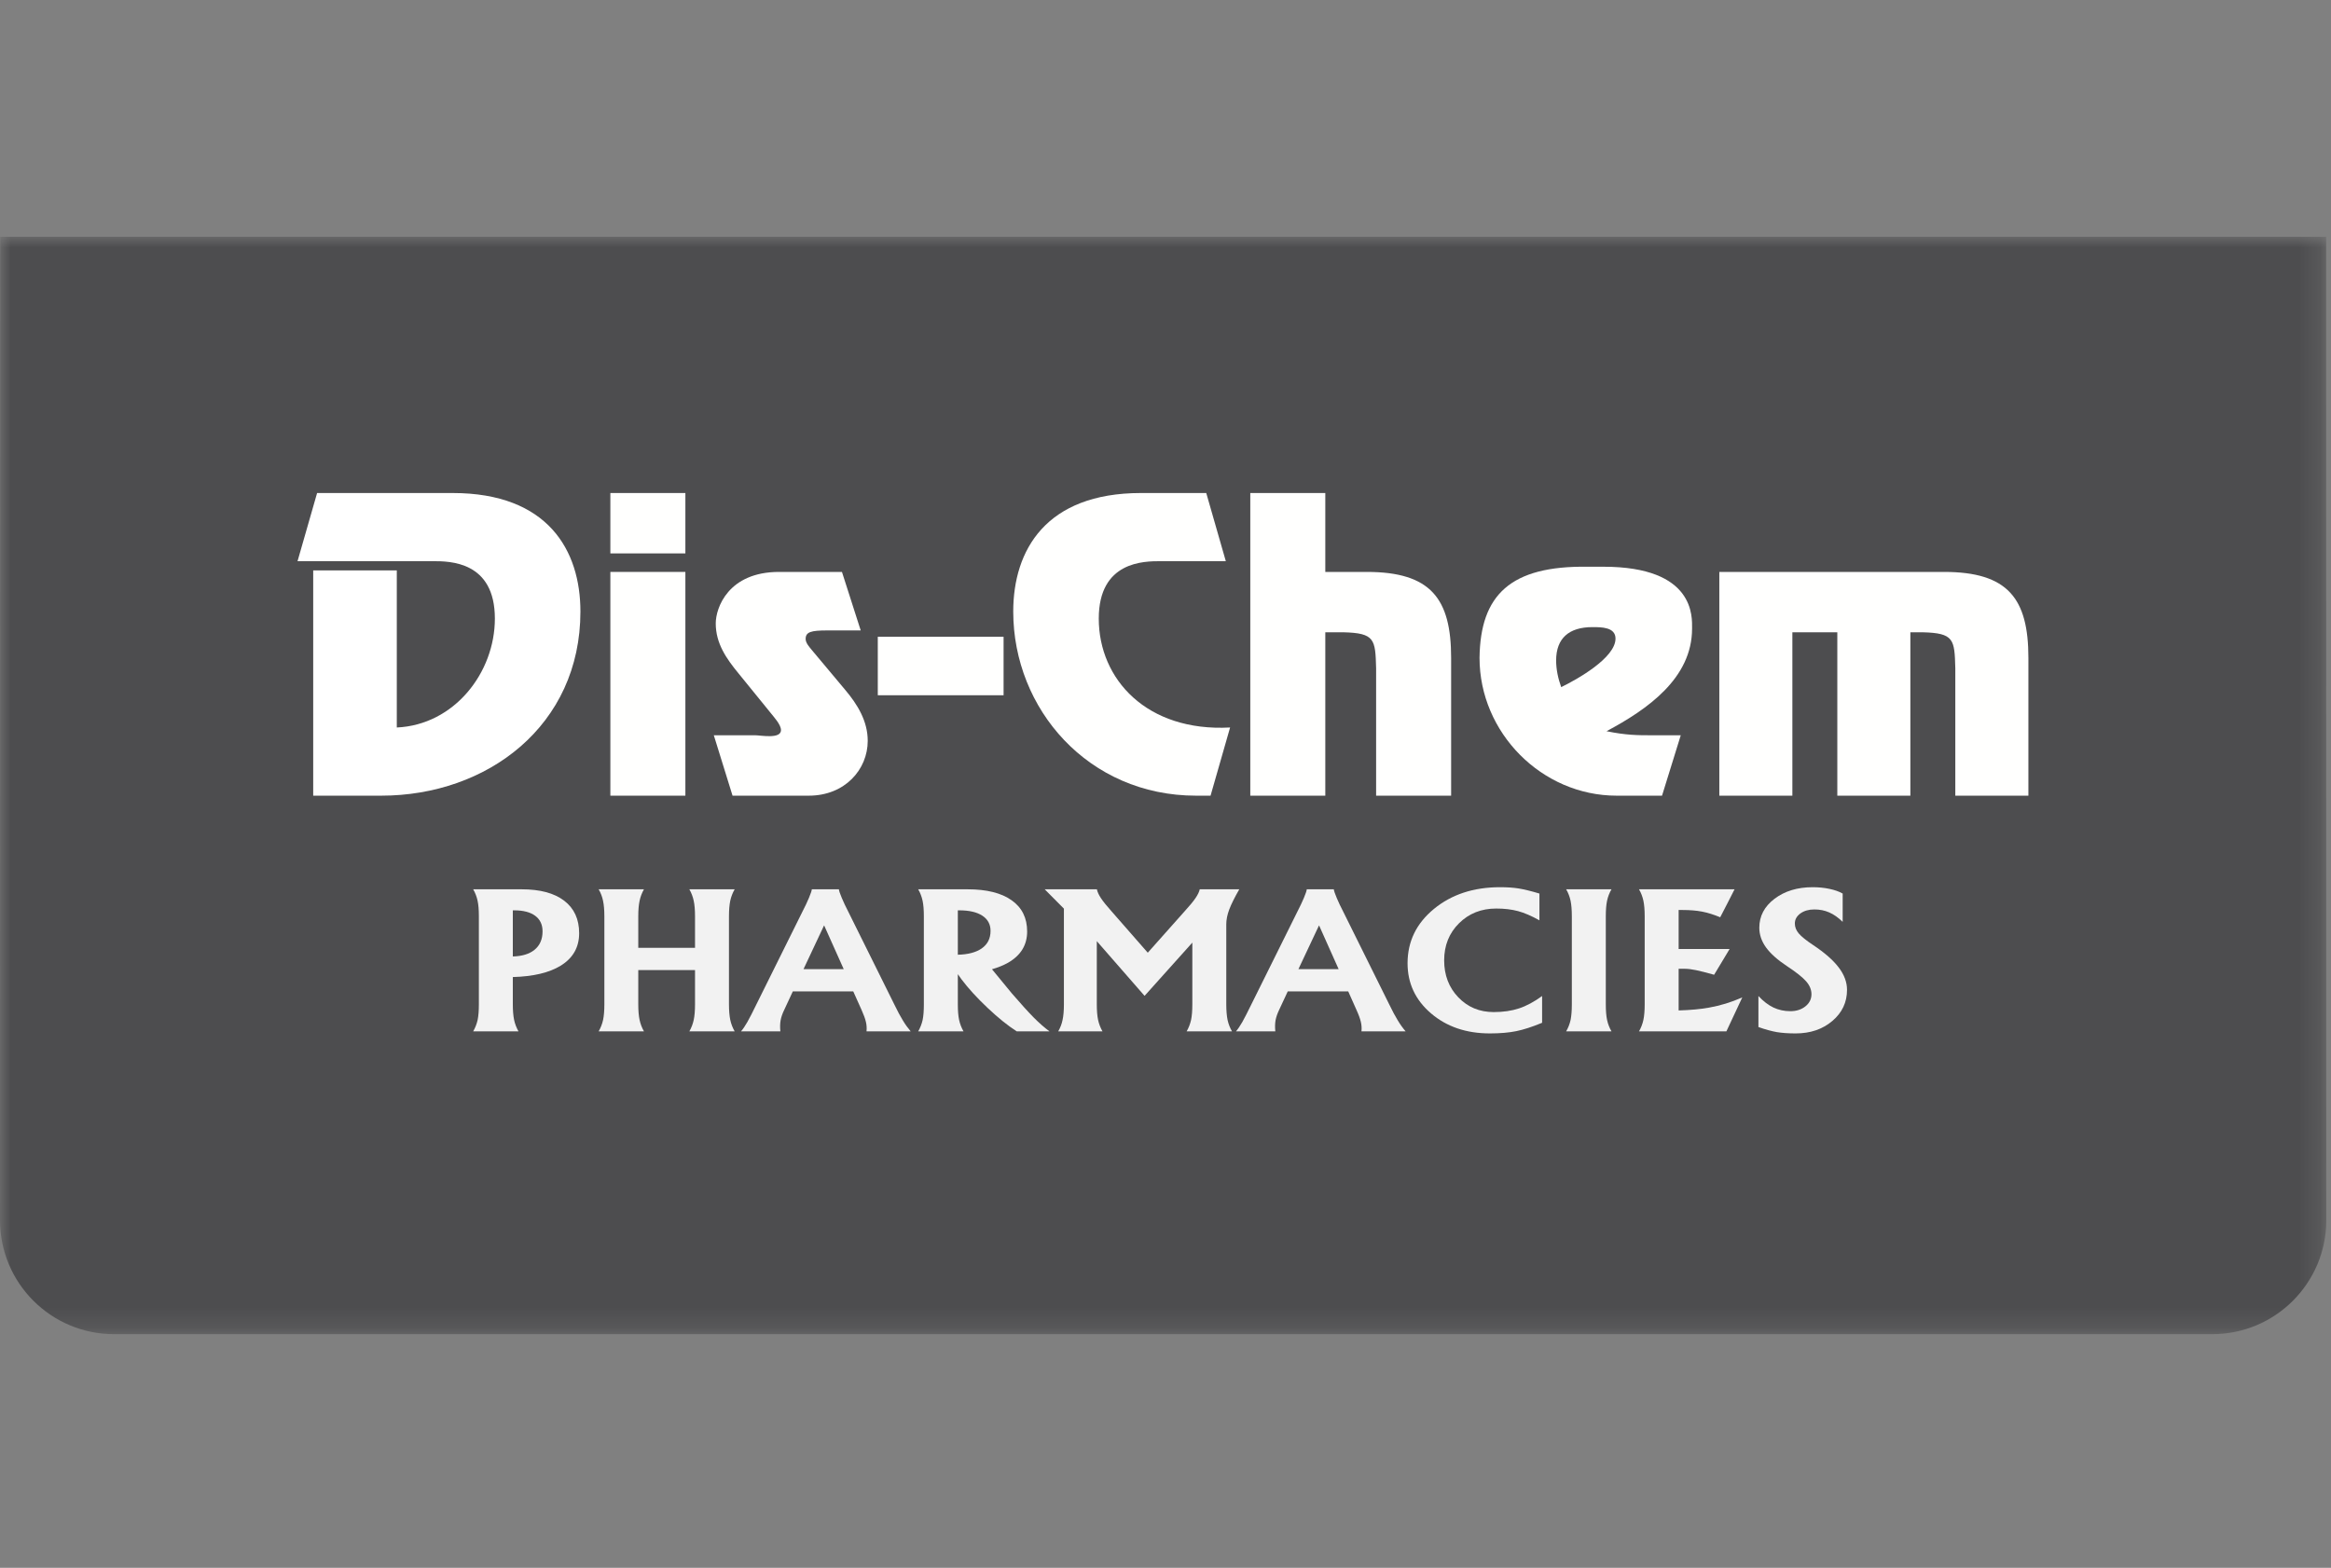
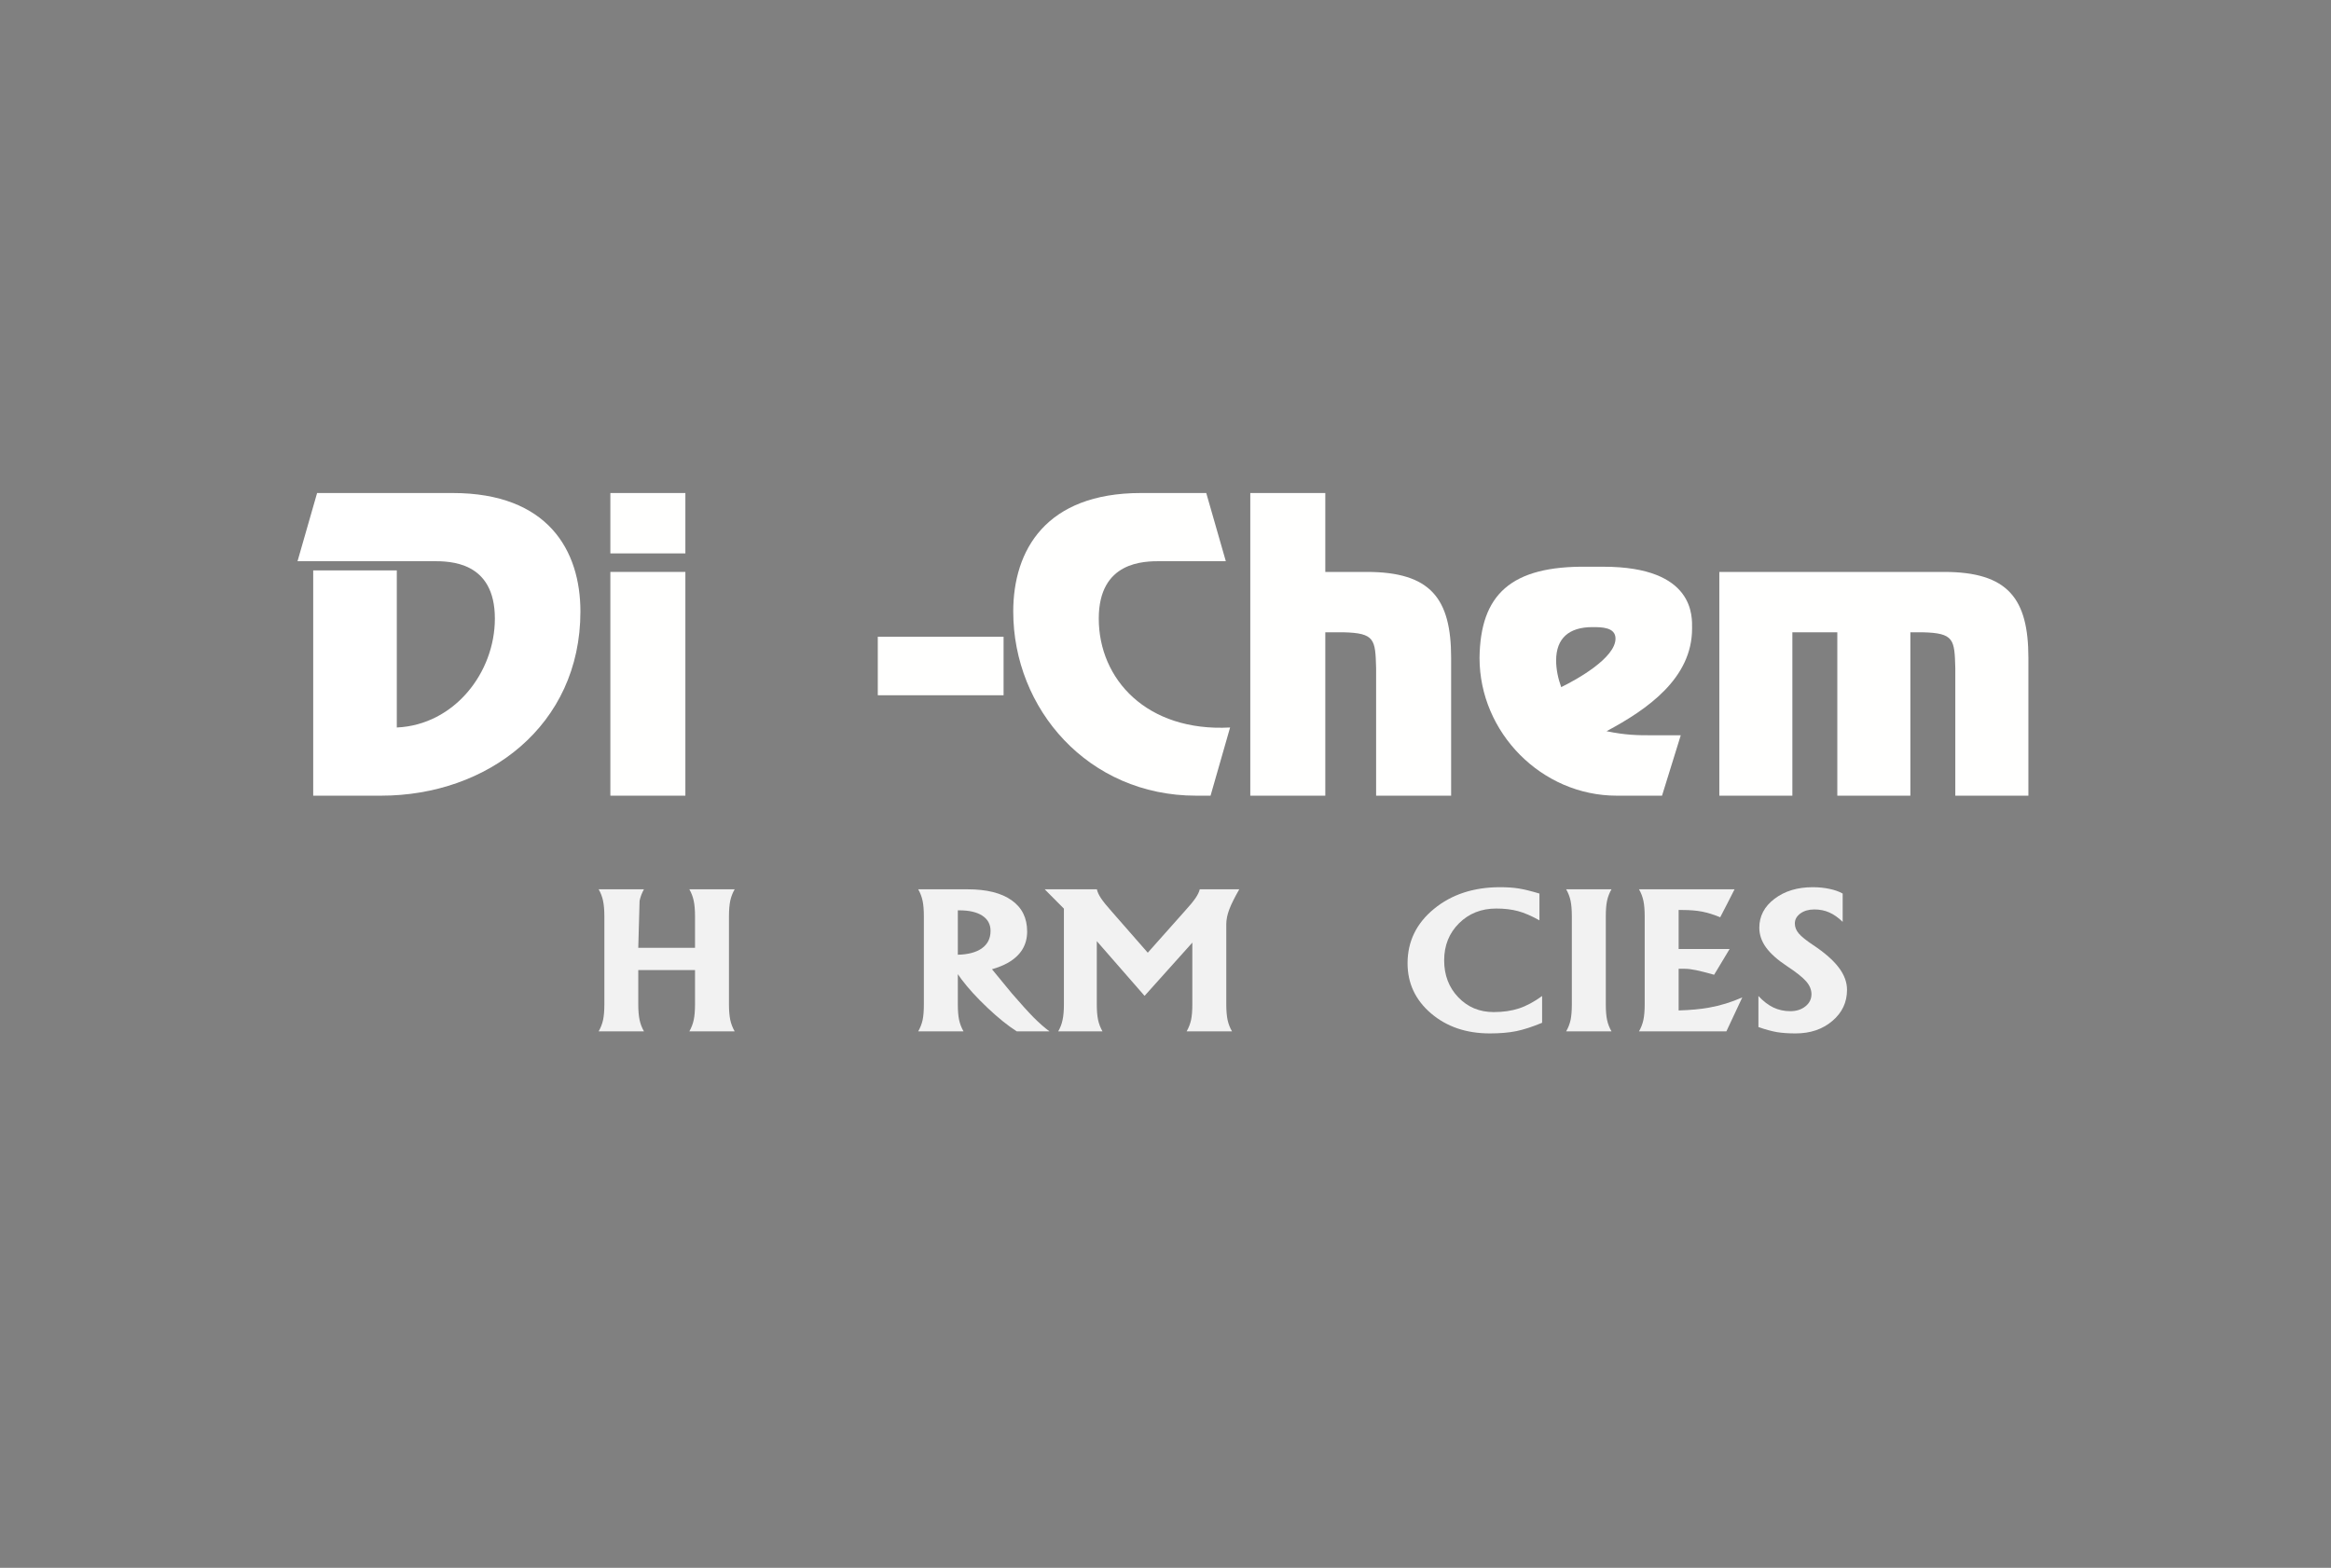
<svg xmlns="http://www.w3.org/2000/svg" xmlns:xlink="http://www.w3.org/1999/xlink" height="74" version="1.1" viewBox="0 0 110 74" width="110">
  <rect x="0" y="0" width="110" height="74" fill="#808080" stroke="none" />
  <title>logo-gray-grid-dischem</title>
  <defs>
-     <polygon id="path-1" points="0 0 109.778 0 109.778 51.795 0 51.795" />
    <polygon id="path-3" points="0 51.795 109.778 51.795 109.778 0 0 0" />
  </defs>
  <g fill="none" fill-rule="evenodd" id="logo-gray-grid-dischem" stroke="none" stroke-width="1">
    <g id="Group" transform="translate(0, 11.176)">
      <g id="Group-3" transform="translate(0, 0)">
        <mask fill="white" id="mask-2">
          <use xlink:href="#path-1" />
        </mask>
        <g id="Clip-2" />
        <path d="M109.772,-7.05084746e-05 L0.01,-7.05084746e-05 L0,46.413 C0,49.386 2.41,51.795 5.381,51.795 L104.397,51.795 C107.369,51.795 109.778,49.386 109.778,46.413 L109.772,-7.05084746e-05 Z" fill="#4D4D4F" id="Fill-1" mask="url(#mask-2)" />
      </g>
-       <path d="M24.2,33.968 C24.638,33.956 24.976,33.853 25.218,33.659 C25.474,33.454 25.603,33.16 25.603,32.781 C25.603,32.465 25.487,32.219 25.257,32.049 C25.026,31.878 24.696,31.791 24.269,31.791 L24.2,31.791 L24.2,33.968 Z M22.598,36.229 L22.598,32.071 C22.598,31.773 22.579,31.528 22.537,31.337 C22.496,31.147 22.427,30.967 22.33,30.798 L23.397,30.798 L24.62,30.798 C25.485,30.798 26.154,30.977 26.624,31.337 C27.096,31.697 27.33,32.209 27.33,32.871 C27.33,33.534 27.04,34.045 26.459,34.403 C25.918,34.736 25.164,34.913 24.2,34.94 L24.2,36.229 C24.2,36.527 24.221,36.771 24.261,36.962 C24.301,37.153 24.371,37.333 24.467,37.502 L23.402,37.502 L22.33,37.502 C22.427,37.333 22.497,37.153 22.54,36.962 C22.579,36.771 22.598,36.527 22.598,36.229 L22.598,36.229 Z" fill="#F2F2F2" id="Fill-4" />
-       <path d="M28.52,36.229 L28.52,32.071 C28.52,31.773 28.498,31.528 28.457,31.337 C28.418,31.146 28.348,30.967 28.251,30.798 L29.317,30.798 L30.388,30.798 C30.292,30.969 30.222,31.15 30.182,31.342 C30.141,31.533 30.12,31.776 30.12,32.071 L30.12,33.561 L32.798,33.561 L32.798,32.071 C32.798,31.776 32.778,31.533 32.737,31.342 C32.697,31.15 32.628,30.969 32.531,30.798 L33.597,30.798 L34.669,30.798 C34.572,30.967 34.502,31.146 34.461,31.337 C34.422,31.528 34.4,31.773 34.4,32.071 L34.4,36.229 C34.4,36.527 34.422,36.771 34.461,36.962 C34.502,37.153 34.572,37.333 34.669,37.502 L33.602,37.502 L32.531,37.502 C32.628,37.333 32.697,37.153 32.737,36.962 C32.778,36.771 32.798,36.527 32.798,36.229 L32.798,34.61 L30.12,34.61 L30.12,36.229 C30.12,36.527 30.141,36.771 30.182,36.962 C30.222,37.153 30.292,37.333 30.388,37.502 L29.323,37.502 L28.251,37.502 C28.348,37.333 28.418,37.153 28.46,36.962 C28.5,36.771 28.52,36.527 28.52,36.229" fill="#F2F2F2" id="Fill-6" />
-       <path d="M37.918,34.566 L39.815,34.566 L38.893,32.507 L38.886,32.507 L37.918,34.566 Z M35.695,36.229 L37.872,31.842 C37.989,31.618 38.09,31.403 38.174,31.203 C38.258,31.001 38.303,30.867 38.311,30.798 L38.948,30.798 L39.587,30.798 C39.593,30.867 39.638,31.001 39.723,31.203 C39.806,31.403 39.908,31.618 40.024,31.842 L42.201,36.229 C42.353,36.544 42.487,36.796 42.606,36.987 C42.721,37.179 42.845,37.35 42.974,37.502 L41.933,37.502 L40.891,37.502 C40.907,37.356 40.898,37.207 40.862,37.054 C40.826,36.901 40.756,36.71 40.653,36.482 L40.265,35.617 L37.413,35.617 L37.011,36.482 C36.925,36.656 36.869,36.819 36.839,36.972 C36.811,37.125 36.805,37.3 36.825,37.502 L35.899,37.502 L34.97,37.502 C35.058,37.401 35.157,37.255 35.267,37.064 C35.375,36.873 35.518,36.594 35.695,36.229 L35.695,36.229 Z" fill="#F2F2F2" id="Fill-8" />
+       <path d="M28.52,36.229 L28.52,32.071 C28.52,31.773 28.498,31.528 28.457,31.337 C28.418,31.146 28.348,30.967 28.251,30.798 L29.317,30.798 L30.388,30.798 C30.292,30.969 30.222,31.15 30.182,31.342 L30.12,33.561 L32.798,33.561 L32.798,32.071 C32.798,31.776 32.778,31.533 32.737,31.342 C32.697,31.15 32.628,30.969 32.531,30.798 L33.597,30.798 L34.669,30.798 C34.572,30.967 34.502,31.146 34.461,31.337 C34.422,31.528 34.4,31.773 34.4,32.071 L34.4,36.229 C34.4,36.527 34.422,36.771 34.461,36.962 C34.502,37.153 34.572,37.333 34.669,37.502 L33.602,37.502 L32.531,37.502 C32.628,37.333 32.697,37.153 32.737,36.962 C32.778,36.771 32.798,36.527 32.798,36.229 L32.798,34.61 L30.12,34.61 L30.12,36.229 C30.12,36.527 30.141,36.771 30.182,36.962 C30.222,37.153 30.292,37.333 30.388,37.502 L29.323,37.502 L28.251,37.502 C28.348,37.333 28.418,37.153 28.46,36.962 C28.5,36.771 28.52,36.527 28.52,36.229" fill="#F2F2F2" id="Fill-6" />
      <path d="M45.2,33.886 C45.68,33.875 46.055,33.777 46.324,33.591 C46.603,33.397 46.744,33.12 46.744,32.759 C46.744,32.451 46.614,32.212 46.358,32.044 C46.102,31.876 45.738,31.791 45.268,31.791 L45.2,31.791 L45.2,33.886 Z M43.597,36.229 L43.597,32.071 C43.597,31.776 43.578,31.533 43.538,31.342 C43.496,31.15 43.428,30.969 43.331,30.798 L44.396,30.798 L45.663,30.798 C46.561,30.798 47.254,30.971 47.741,31.317 C48.229,31.663 48.471,32.152 48.471,32.79 C48.471,33.426 48.172,33.918 47.57,34.264 C47.354,34.386 47.1,34.488 46.812,34.572 L47.76,35.724 C48.174,36.202 48.511,36.576 48.773,36.842 C49.036,37.108 49.287,37.326 49.523,37.502 L47.979,37.502 C47.562,37.236 47.103,36.867 46.601,36.392 C46.1,35.918 45.691,35.47 45.376,35.051 L45.2,34.803 L45.2,36.229 C45.2,36.527 45.219,36.771 45.26,36.962 C45.301,37.153 45.371,37.333 45.468,37.502 L44.402,37.502 L43.331,37.502 C43.428,37.333 43.496,37.153 43.54,36.962 C43.579,36.771 43.597,36.527 43.597,36.229 L43.597,36.229 Z" fill="#F2F2F2" id="Fill-10" />
      <path d="M51.758,36.229 C51.758,36.527 51.778,36.771 51.819,36.962 C51.86,37.153 51.929,37.333 52.026,37.502 L50.985,37.502 L49.938,37.502 C50.035,37.333 50.105,37.153 50.143,36.962 C50.185,36.771 50.206,36.527 50.206,36.229 L50.206,31.711 L49.299,30.798 L50.533,30.798 L51.762,30.798 C51.788,30.924 51.852,31.063 51.953,31.215 C52.054,31.368 52.214,31.57 52.436,31.817 L54.16,33.787 L54.167,33.787 L55.919,31.817 C56.145,31.57 56.311,31.368 56.416,31.213 C56.521,31.06 56.589,30.92 56.617,30.798 L57.547,30.798 L58.482,30.798 C58.258,31.186 58.101,31.505 58.008,31.752 C57.914,32.002 57.868,32.234 57.868,32.451 L57.868,36.229 C57.868,36.527 57.89,36.771 57.929,36.962 C57.97,37.153 58.039,37.333 58.138,37.502 L57.07,37.502 L55.998,37.502 C56.097,37.333 56.164,37.153 56.207,36.962 C56.247,36.771 56.266,36.527 56.266,36.229 L56.266,33.308 L56.272,33.308 L54.014,35.826 L54.011,35.826 L51.757,33.244 L51.758,33.244 L51.758,36.229 Z" fill="#F2F2F2" id="Fill-12" />
-       <path d="M61.273,34.566 L63.17,34.566 L62.249,32.507 L62.242,32.507 L61.273,34.566 Z M59.052,36.229 L61.229,31.842 C61.345,31.618 61.447,31.403 61.531,31.203 C61.615,31.001 61.661,30.867 61.667,30.798 L62.305,30.798 L62.942,30.798 C62.949,30.867 62.994,31.001 63.079,31.203 C63.163,31.403 63.263,31.618 63.381,31.842 L65.557,36.229 C65.709,36.544 65.844,36.796 65.962,36.987 C66.077,37.179 66.201,37.35 66.331,37.502 L65.29,37.502 L64.248,37.502 C64.264,37.356 64.254,37.207 64.218,37.054 C64.182,36.901 64.113,36.71 64.008,36.482 L63.623,35.617 L60.769,35.617 L60.366,36.482 C60.282,36.656 60.225,36.819 60.195,36.972 C60.167,37.125 60.162,37.3 60.182,37.502 L59.256,37.502 L58.327,37.502 C58.414,37.401 58.514,37.255 58.624,37.064 C58.731,36.873 58.874,36.594 59.052,36.229 L59.052,36.229 Z" fill="#F2F2F2" id="Fill-14" />
      <path d="M72.772,37.098 C72.309,37.29 71.902,37.422 71.553,37.493 C71.204,37.564 70.789,37.6 70.308,37.6 C69.196,37.6 68.27,37.286 67.532,36.656 C66.793,36.025 66.423,35.236 66.423,34.289 C66.423,33.26 66.839,32.405 67.669,31.723 C68.497,31.042 69.537,30.699 70.786,30.699 C71.127,30.699 71.425,30.719 71.68,30.761 C71.934,30.803 72.257,30.882 72.646,30.999 L72.646,32.263 C72.275,32.055 71.939,31.91 71.638,31.828 C71.336,31.747 70.992,31.706 70.605,31.706 C69.905,31.706 69.319,31.938 68.851,32.402 C68.384,32.866 68.15,33.449 68.15,34.152 C68.15,34.851 68.373,35.434 68.818,35.897 C69.263,36.361 69.818,36.593 70.488,36.593 C70.936,36.593 71.335,36.535 71.683,36.419 C72.032,36.305 72.395,36.109 72.772,35.835 L72.772,37.098 Z" fill="#F2F2F2" id="Fill-16" />
      <path d="M74.175,36.229 L74.175,32.071 C74.175,31.773 74.155,31.528 74.115,31.337 C74.074,31.146 74.006,30.967 73.907,30.798 L74.974,30.798 L76.046,30.798 C75.947,30.967 75.879,31.146 75.838,31.337 C75.797,31.528 75.778,31.773 75.778,32.071 L75.778,36.229 C75.778,36.529 75.797,36.774 75.838,36.964 C75.879,37.154 75.947,37.333 76.046,37.502 L74.979,37.502 L73.907,37.502 C74.006,37.333 74.075,37.153 74.117,36.962 C74.155,36.774 74.175,36.529 74.175,36.229" fill="#F2F2F2" id="Fill-18" />
      <path d="M77.345,37.502 C77.442,37.333 77.511,37.153 77.552,36.962 C77.592,36.771 77.613,36.527 77.613,36.229 L77.613,32.071 C77.613,31.773 77.592,31.528 77.552,31.337 C77.511,31.147 77.442,30.967 77.345,30.798 L79.215,30.798 L81.854,30.798 L81.518,31.457 L81.177,32.118 C80.872,31.991 80.586,31.903 80.32,31.851 C80.053,31.8 79.747,31.775 79.399,31.775 L79.215,31.775 L79.215,33.616 L81.62,33.616 L81.255,34.225 L80.889,34.832 C80.526,34.73 80.242,34.657 80.035,34.614 C79.83,34.572 79.655,34.55 79.516,34.55 L79.215,34.55 L79.215,36.516 C79.767,36.499 80.243,36.456 80.646,36.383 C81.18,36.289 81.705,36.128 82.219,35.899 L81.844,36.701 L81.469,37.502 L79.215,37.502 L77.345,37.502 Z" fill="#F2F2F2" id="Fill-20" />
      <path d="M86.956,32.335 C86.746,32.13 86.533,31.981 86.32,31.889 C86.108,31.795 85.875,31.749 85.62,31.749 C85.357,31.749 85.138,31.812 84.963,31.936 C84.788,32.064 84.699,32.221 84.699,32.412 C84.699,32.581 84.761,32.737 84.885,32.884 C85.008,33.029 85.236,33.213 85.567,33.433 C86.109,33.793 86.51,34.145 86.77,34.489 C87.031,34.832 87.161,35.184 87.161,35.543 C87.161,36.131 86.93,36.622 86.468,37.012 C86.009,37.404 85.429,37.6 84.735,37.6 C84.387,37.6 84.091,37.579 83.848,37.538 C83.605,37.495 83.315,37.417 82.98,37.3 L82.98,35.835 C83.212,36.083 83.448,36.265 83.69,36.379 C83.932,36.493 84.198,36.551 84.487,36.551 C84.773,36.551 85.011,36.473 85.2,36.321 C85.389,36.169 85.483,35.978 85.483,35.749 C85.483,35.538 85.4,35.336 85.235,35.146 C85.072,34.957 84.77,34.716 84.329,34.425 C83.884,34.132 83.553,33.836 83.34,33.544 C83.128,33.25 83.022,32.939 83.022,32.613 C83.022,32.066 83.261,31.609 83.739,31.246 C84.219,30.882 84.818,30.699 85.538,30.699 C85.825,30.699 86.091,30.726 86.337,30.779 C86.584,30.831 86.79,30.905 86.956,30.999 L86.956,32.335 Z" fill="#F2F2F2" id="Fill-22" />
      <path d="M17.986,26.379 C23.002,26.379 27.39,23.073 27.39,17.688 C27.39,14.803 25.86,12.094 21.361,12.094 L14.964,12.094 L14.041,15.311 L20.439,15.311 C21.214,15.311 23.353,15.311 23.353,18.021 C23.353,20.573 21.435,23.039 18.725,23.161 L18.725,15.747 L14.78,15.747 L14.78,26.379 L17.986,26.379 Z" fill="#FFFFFF" id="Fill-24" />
      <mask fill="white" id="mask-4">
        <use xlink:href="#path-3" />
      </mask>
      <g id="Clip-27" />
      <path d="M28.803,26.379 L32.343,26.379 L32.343,15.818 L28.803,15.818 L28.803,26.379 Z M28.803,14.944 L32.343,14.944 L32.343,12.094 L28.803,12.094 L28.803,14.944 Z" fill="#FFFFFE" id="Fill-26" mask="url(#mask-4)" />
-       <path d="M39.732,15.818 L36.764,15.818 C34.367,15.818 33.776,17.514 33.776,18.247 C33.776,19.193 34.274,19.908 34.865,20.625 L36.357,22.461 C36.506,22.654 36.855,23.02 36.855,23.284 C36.855,23.721 35.896,23.528 35.639,23.528 L33.685,23.528 L34.569,26.379 L38.165,26.379 C39.879,26.379 40.948,25.136 40.948,23.791 C40.948,22.863 40.47,22.076 39.879,21.378 L38.312,19.507 C38.2,19.368 38.018,19.175 38.018,18.983 C38.018,18.65 38.275,18.58 39.03,18.58 L40.617,18.58 L39.732,15.818 Z" fill="#FFFFFE" id="Fill-28" mask="url(#mask-4)" />
      <polygon fill="#FFFFFE" id="Fill-29" mask="url(#mask-4)" points="41.423 21.639 47.359 21.639 47.359 18.878 41.423 18.878" />
      <path d="M58.048,23.161 C54.12,23.371 51.851,20.888 51.851,18.021 C51.851,15.311 53.991,15.311 54.766,15.311 L57.846,15.311 L56.923,12.094 L53.844,12.094 C49.345,12.094 47.815,14.803 47.815,17.688 C47.815,22.287 51.355,26.379 56.444,26.379 L57.126,26.379 L58.048,23.161 Z" fill="#FFFFFE" id="Fill-30" mask="url(#mask-4)" />
      <path d="M62.541,12.094 L59.001,12.094 L59.001,26.379 L62.541,26.379 L62.541,18.667 L63.39,18.667 C64.884,18.703 64.901,19.001 64.939,20.362 L64.939,26.379 L68.479,26.379 L68.479,19.874 C68.479,17.077 67.52,15.818 64.496,15.818 L62.541,15.818 L62.541,12.094 Z" fill="#FFFFFE" id="Fill-31" mask="url(#mask-4)" />
      <path d="M79.315,23.528 L77.914,23.528 C77.323,23.528 76.734,23.528 75.812,23.336 C77.748,22.304 79.849,20.836 79.849,18.492 C79.849,17.968 80.016,15.573 75.665,15.573 L74.926,15.573 C71.277,15.52 69.857,16.902 69.819,19.875 C69.819,23.406 72.752,26.379 76.292,26.379 L78.431,26.379 L79.315,23.528 Z M76.236,18.965 C76.236,19.875 74.429,20.888 73.673,21.256 C73.526,20.852 73.434,20.415 73.434,19.997 C73.434,18.948 74.042,18.423 75.149,18.423 C75.572,18.423 76.236,18.423 76.236,18.965 L76.236,18.965 Z" fill="#FFFFFE" id="Fill-32" mask="url(#mask-4)" />
      <path d="M81.135,15.818 L81.135,26.379 L84.582,26.379 L84.582,18.667 L86.703,18.667 L86.703,26.379 L90.15,26.379 L90.15,18.667 L90.723,18.667 C92.217,18.703 92.234,19.001 92.271,20.362 L92.271,26.379 L95.72,26.379 L95.72,19.874 C95.72,17.077 94.76,15.818 91.737,15.818 L81.135,15.818 Z" fill="#FFFFFE" id="Fill-33" mask="url(#mask-4)" />
    </g>
  </g>
</svg>